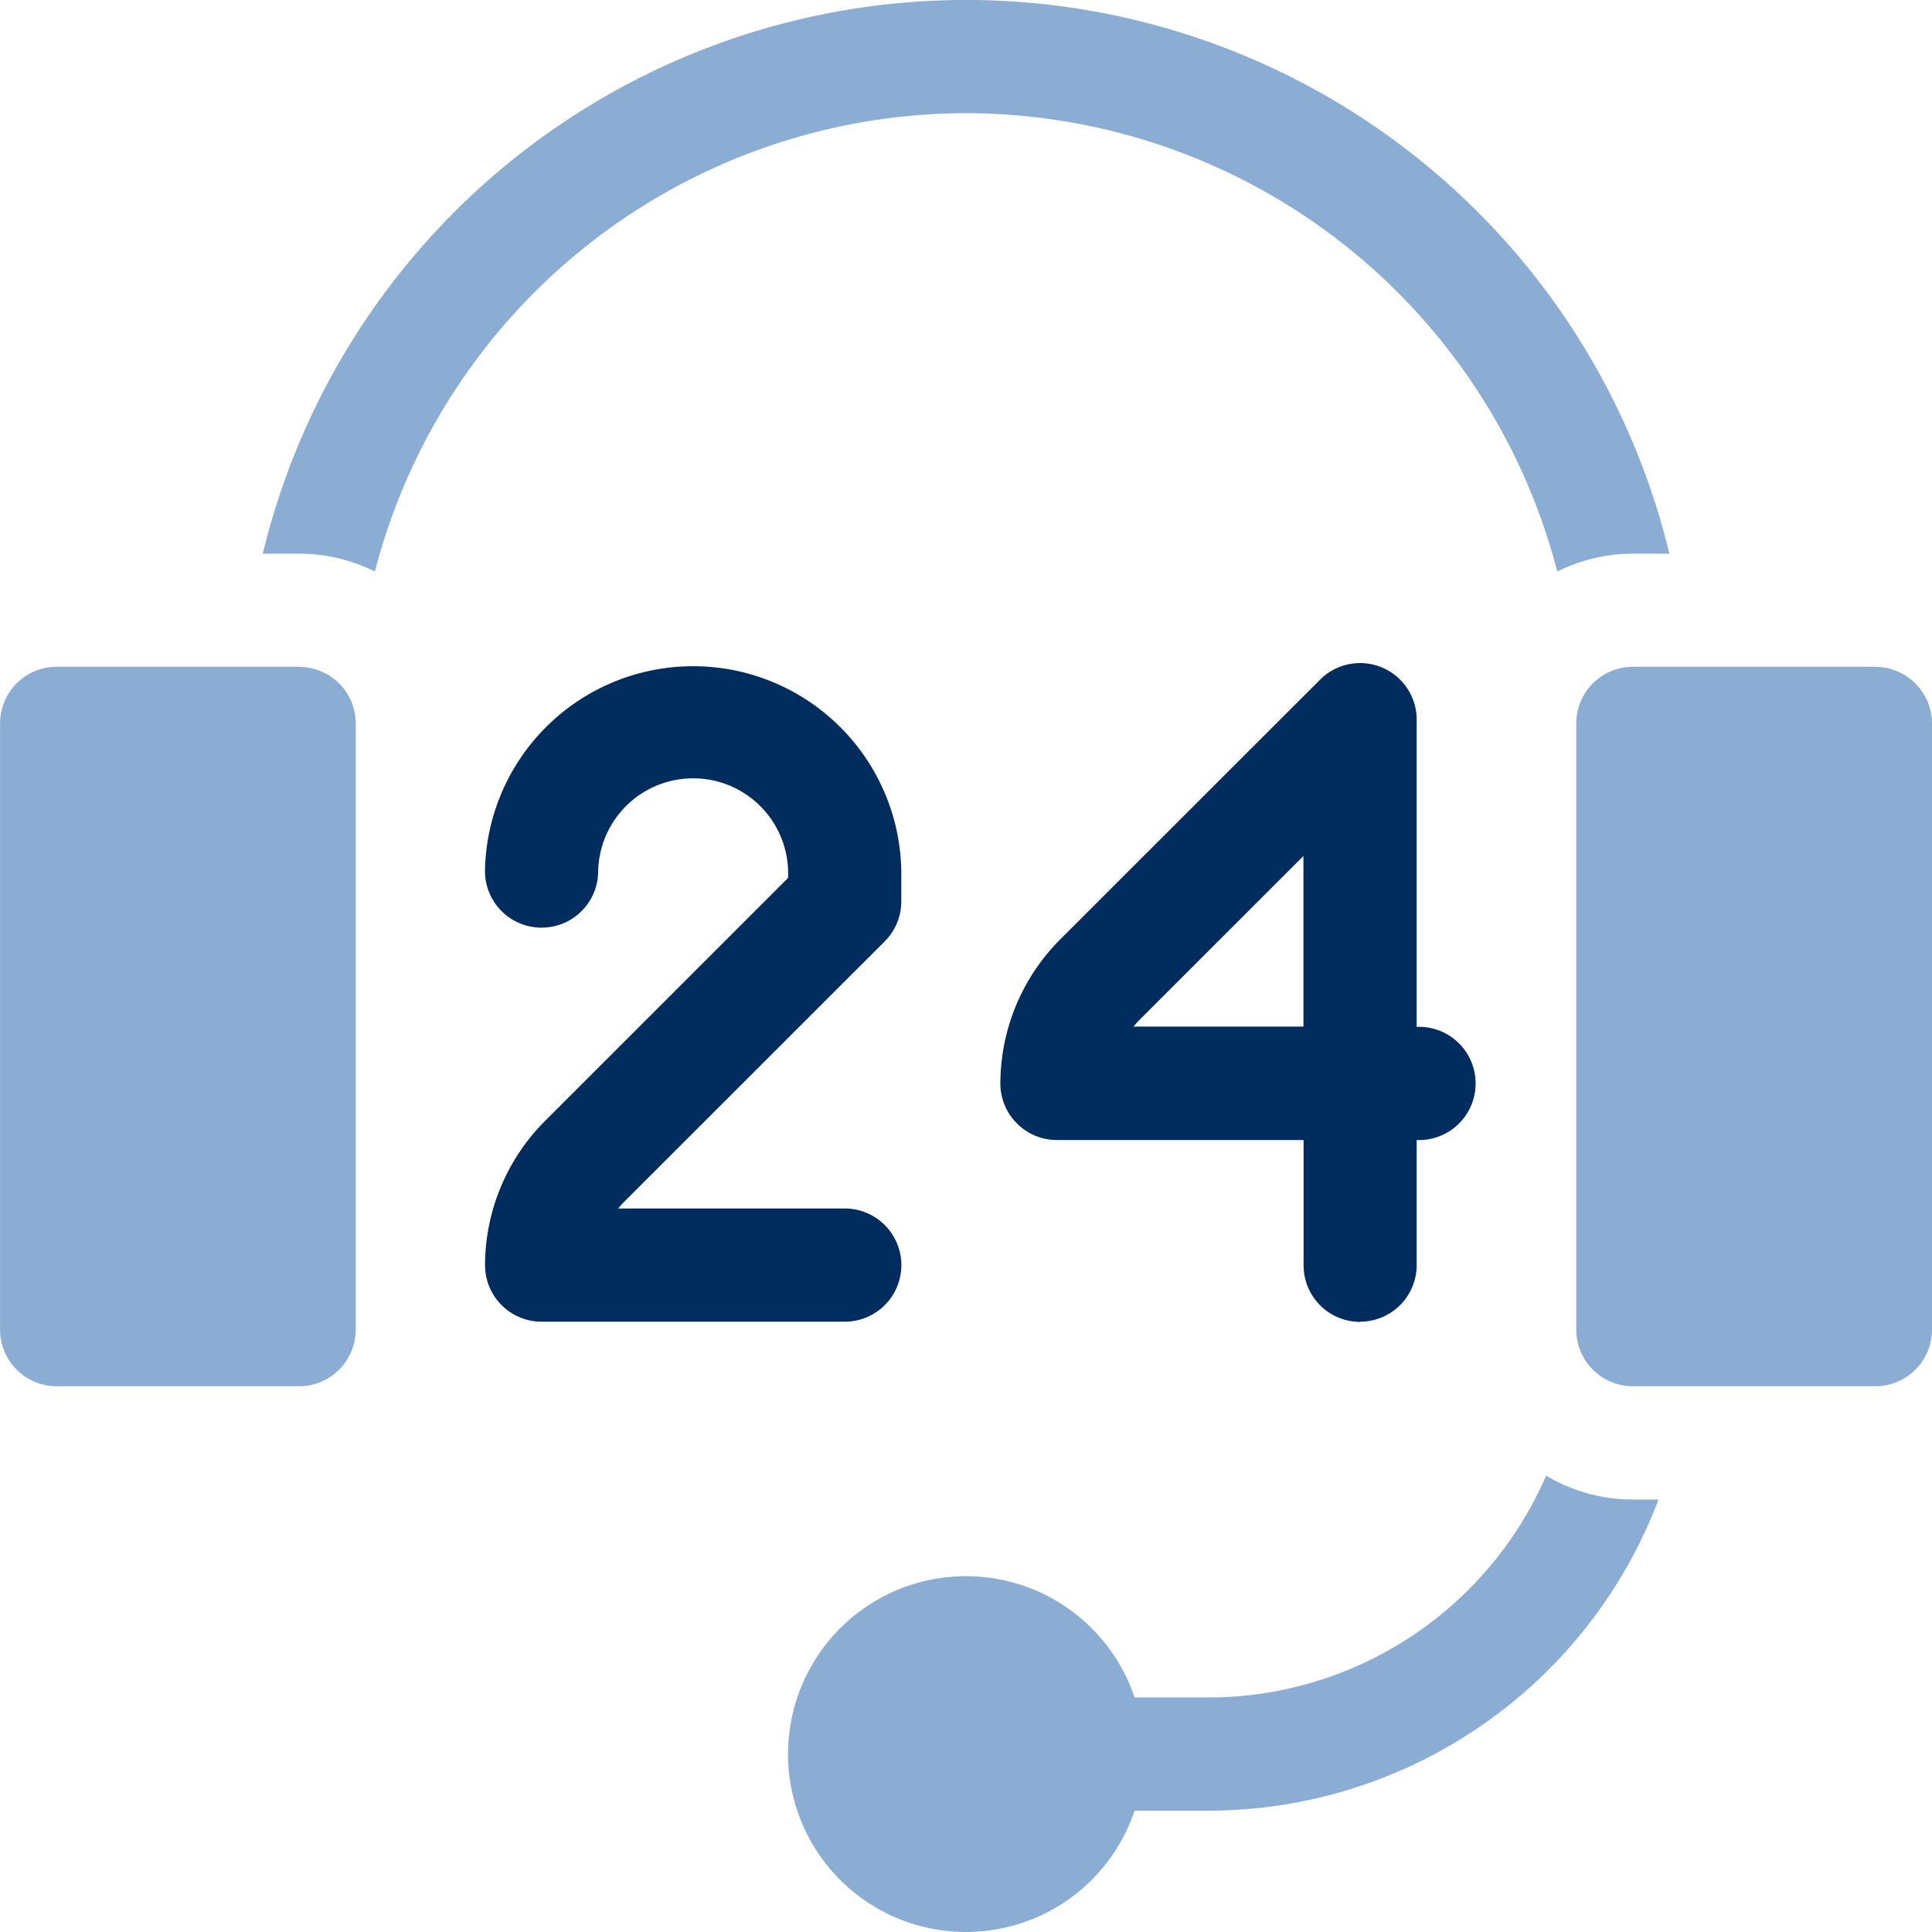
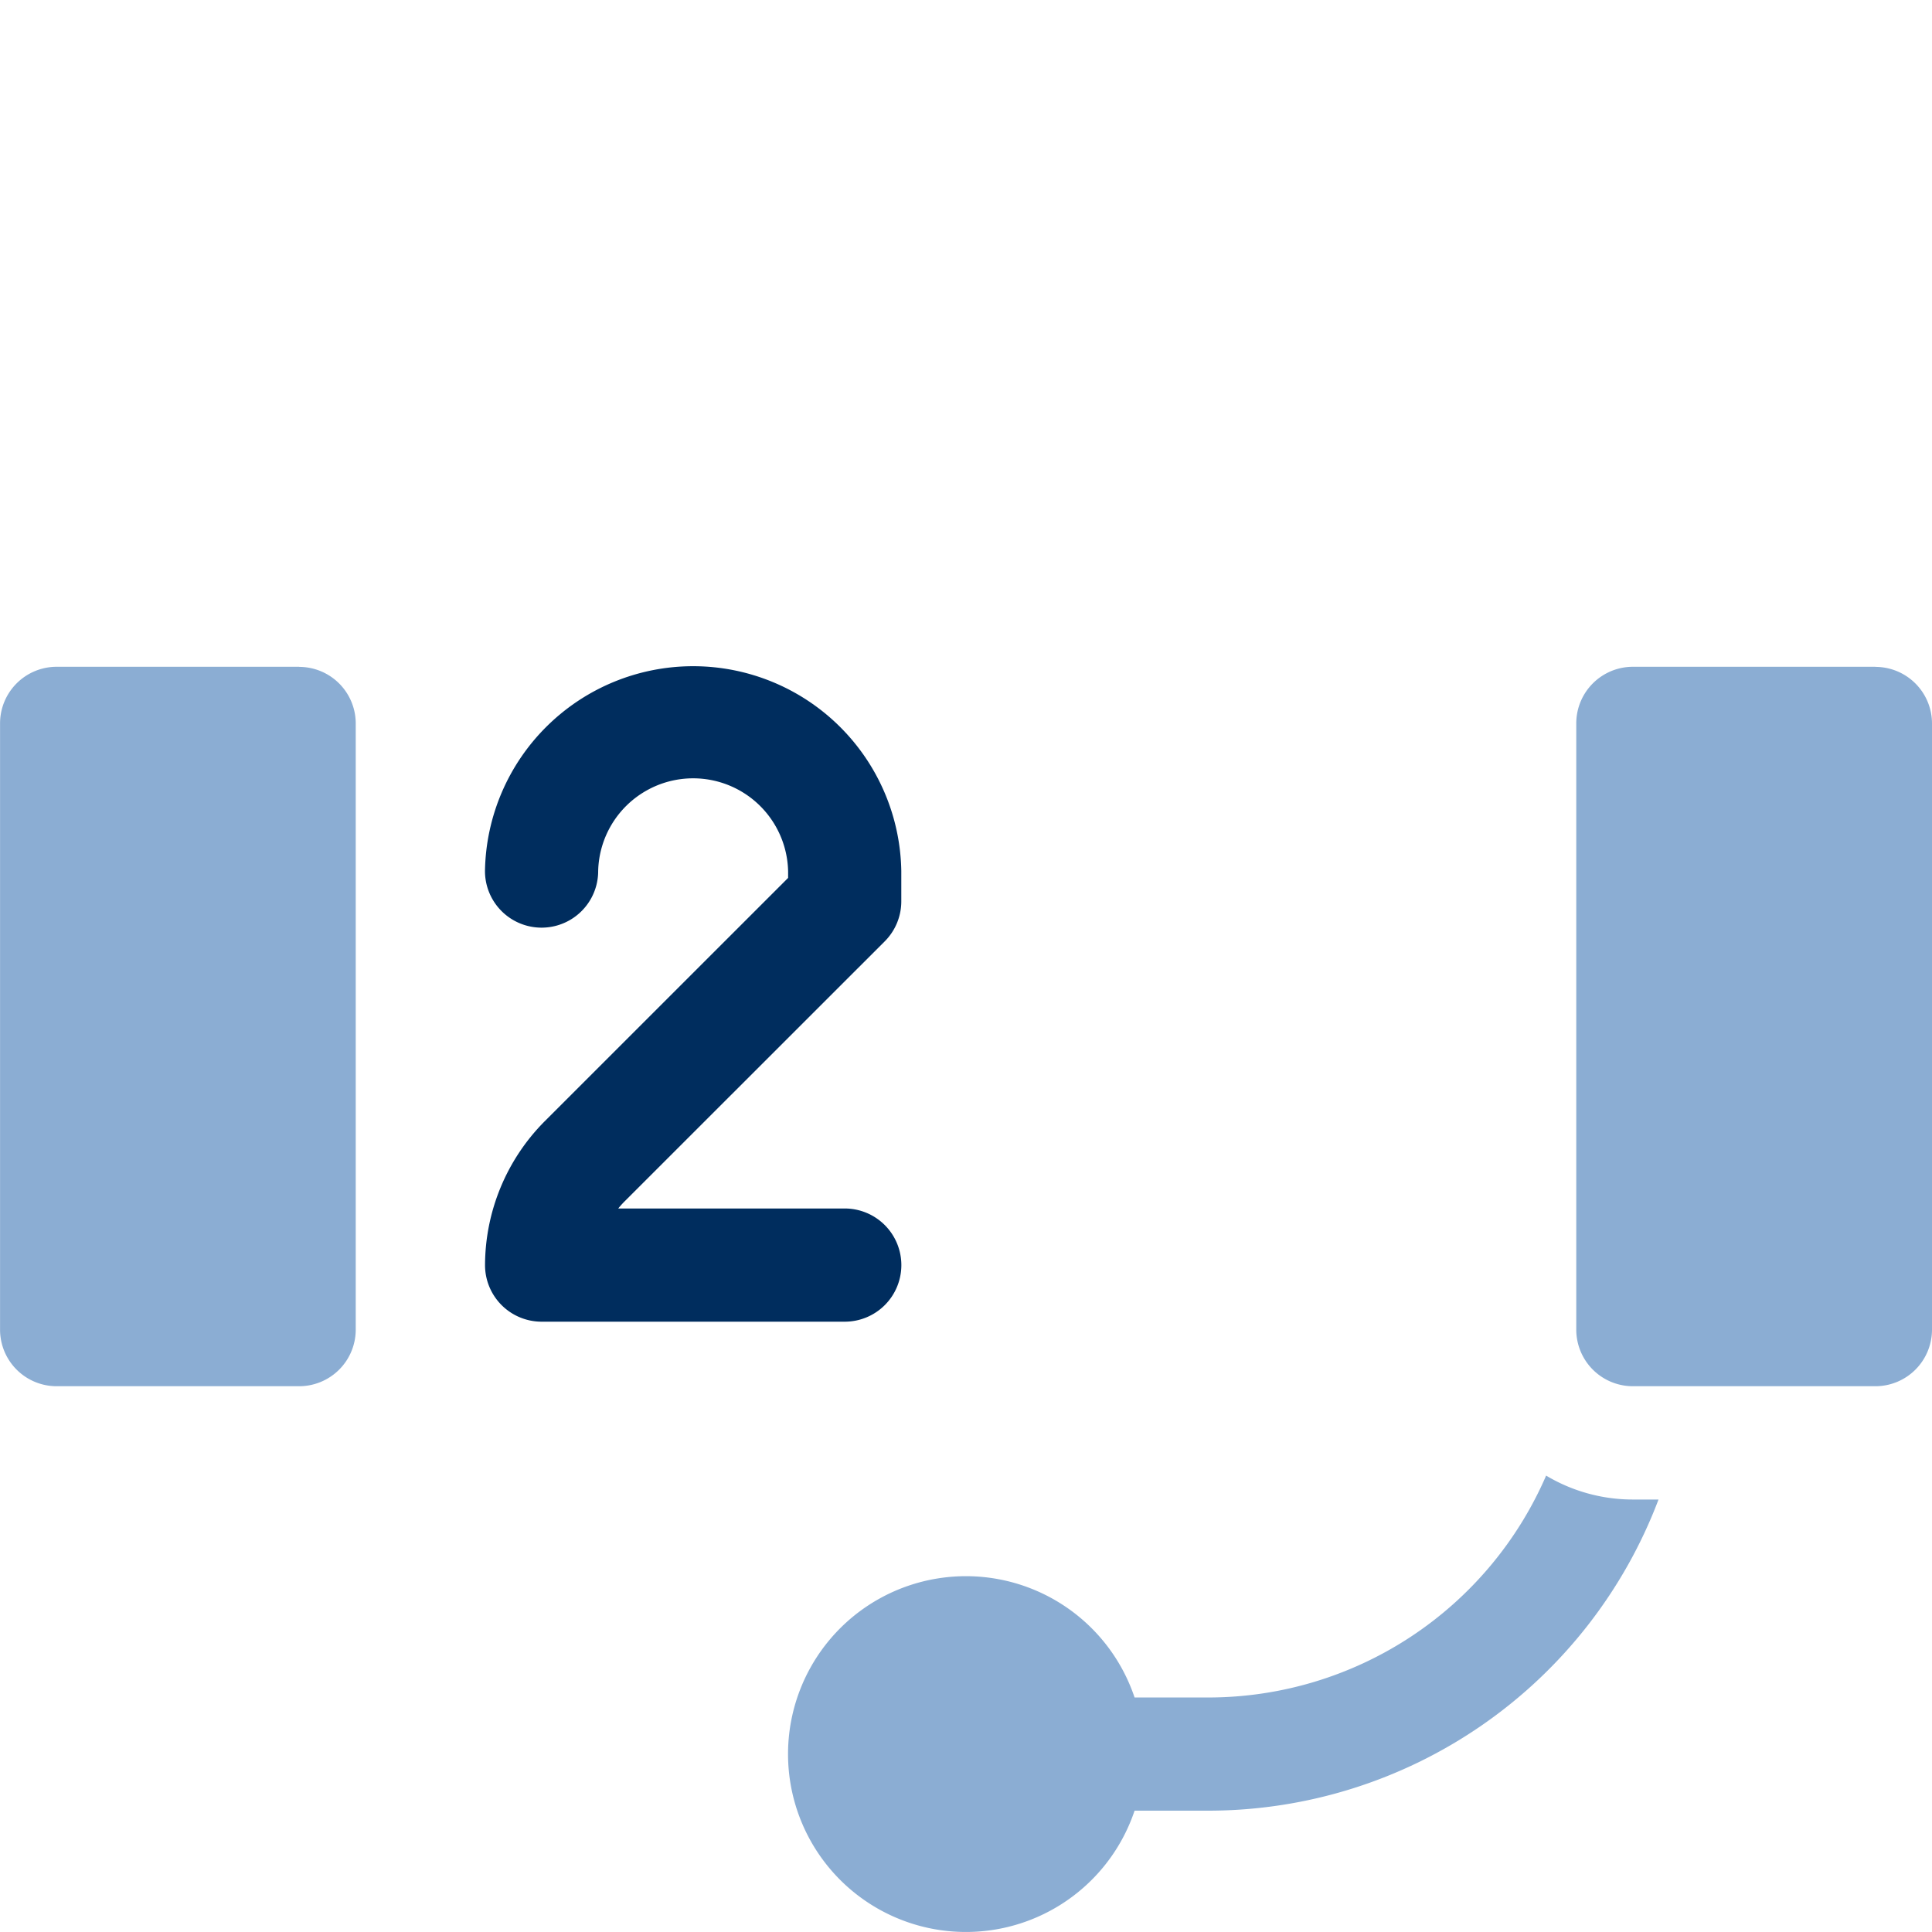
<svg xmlns="http://www.w3.org/2000/svg" width="36.1" height="36.1" viewBox="0 0 36.1 36.1">
  <g id="Group_517" data-name="Group 517" transform="translate(-263.436 -364.804)">
    <g id="Group_516" data-name="Group 516" transform="translate(263.436 364.804)">
      <path id="Path_335" data-name="Path 335" d="M269.025,384.4h-4.531a1.058,1.058,0,0,0-1.057,1.058v11.328a1.058,1.058,0,0,0,1.057,1.057h4.531a1.058,1.058,0,0,0,1.058-1.057V385.46a1.058,1.058,0,0,0-1.058-1.058Z" transform="translate(-263.436 -371.941)" fill="#8badd3" />
-       <path id="Path_336" data-name="Path 336" d="M299.556,396.594a1.057,1.057,0,0,0,1.057-1.057V393.2h.076a1.058,1.058,0,0,0,0-2.115h-.076v-5.739a1.057,1.057,0,0,0-1.805-.748l-4.868,4.865a3.827,3.827,0,0,0-1.106,2.68,1.058,1.058,0,0,0,1.057,1.057H298.5v2.341a1.057,1.057,0,0,0,1.057,1.057Zm-4.233-5.514q.054-.067.114-.128c.792-.792,2.031-2.03,3.06-3.059v3.187Z" transform="translate(-274.142 -371.898)" fill="#002d5e" />
      <path id="Path_337" data-name="Path 337" d="M285.469,395.537a1.058,1.058,0,0,0-1.058-1.058h-4.232a1.553,1.553,0,0,1,.114-.128l4.865-4.863a1.058,1.058,0,0,0,.31-.748v-.566a3.89,3.89,0,0,0-7.779,0h0a1.057,1.057,0,0,0,2.115,0,1.775,1.775,0,0,1,3.549,0v.128l-4.557,4.556a3.827,3.827,0,0,0-1.106,2.679,1.057,1.057,0,0,0,1.057,1.057h5.664a1.057,1.057,0,0,0,1.058-1.057Z" transform="translate(-268.627 -371.898)" fill="#002d5e" />
-       <path id="Path_338" data-name="Path 338" d="M284.3,366.919a11.425,11.425,0,0,1,11.046,8.565,3.157,3.157,0,0,1,1.415-.334h.68a13.519,13.519,0,0,0-26.283,0h.68a3.159,3.159,0,0,1,1.415.334,11.424,11.424,0,0,1,11.046-8.565Z" transform="translate(-266.248 -364.804)" fill="#8badd3" />
      <path id="Path_339" data-name="Path 339" d="M300.761,408.17a6.882,6.882,0,0,1-6.308,4.146h-1.382a3.324,3.324,0,1,0,0,2.115h1.382a9,9,0,0,0,8.408-5.814h-.478a3.154,3.154,0,0,1-1.622-.447Z" transform="translate(-271.871 -380.598)" fill="#8badd3" />
      <path id="Path_340" data-name="Path 340" d="M315.349,384.4h-4.531a1.058,1.058,0,0,0-1.058,1.058v11.328a1.058,1.058,0,0,0,1.058,1.057h4.531a1.058,1.058,0,0,0,1.058-1.057V385.46a1.058,1.058,0,0,0-1.058-1.058Z" transform="translate(-280.307 -371.941)" fill="#8badd3" />
    </g>
  </g>
</svg>